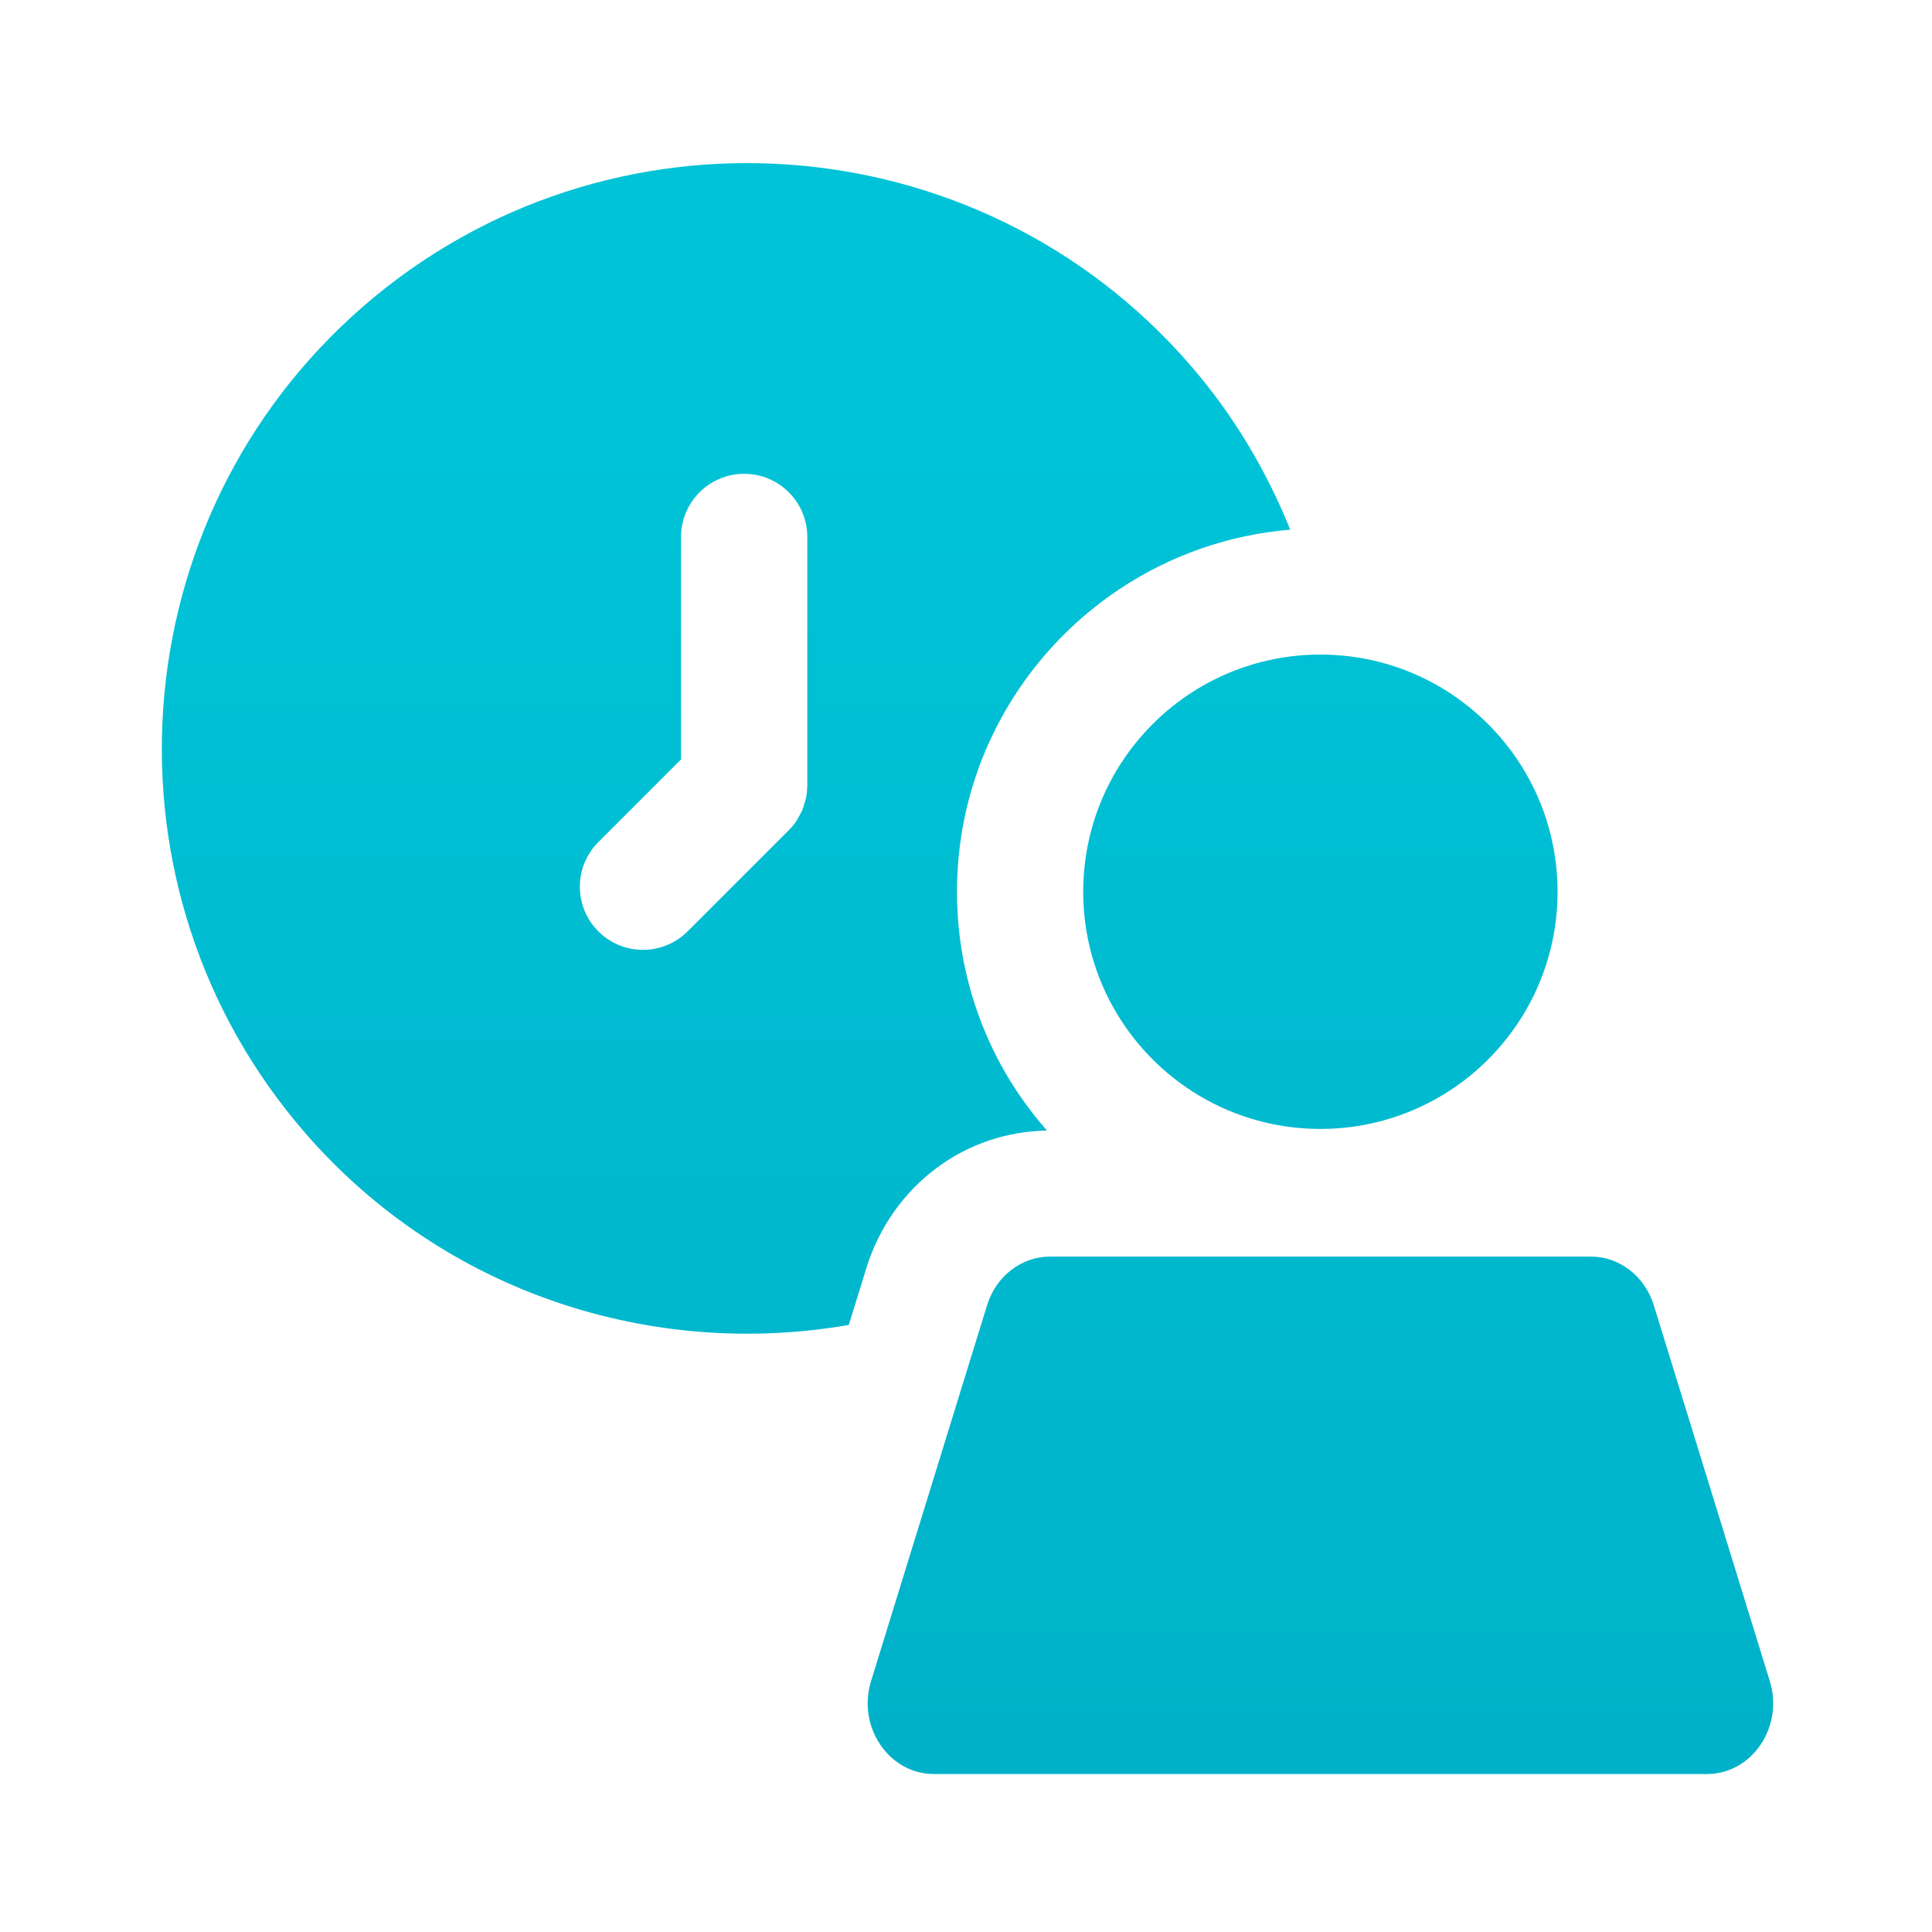
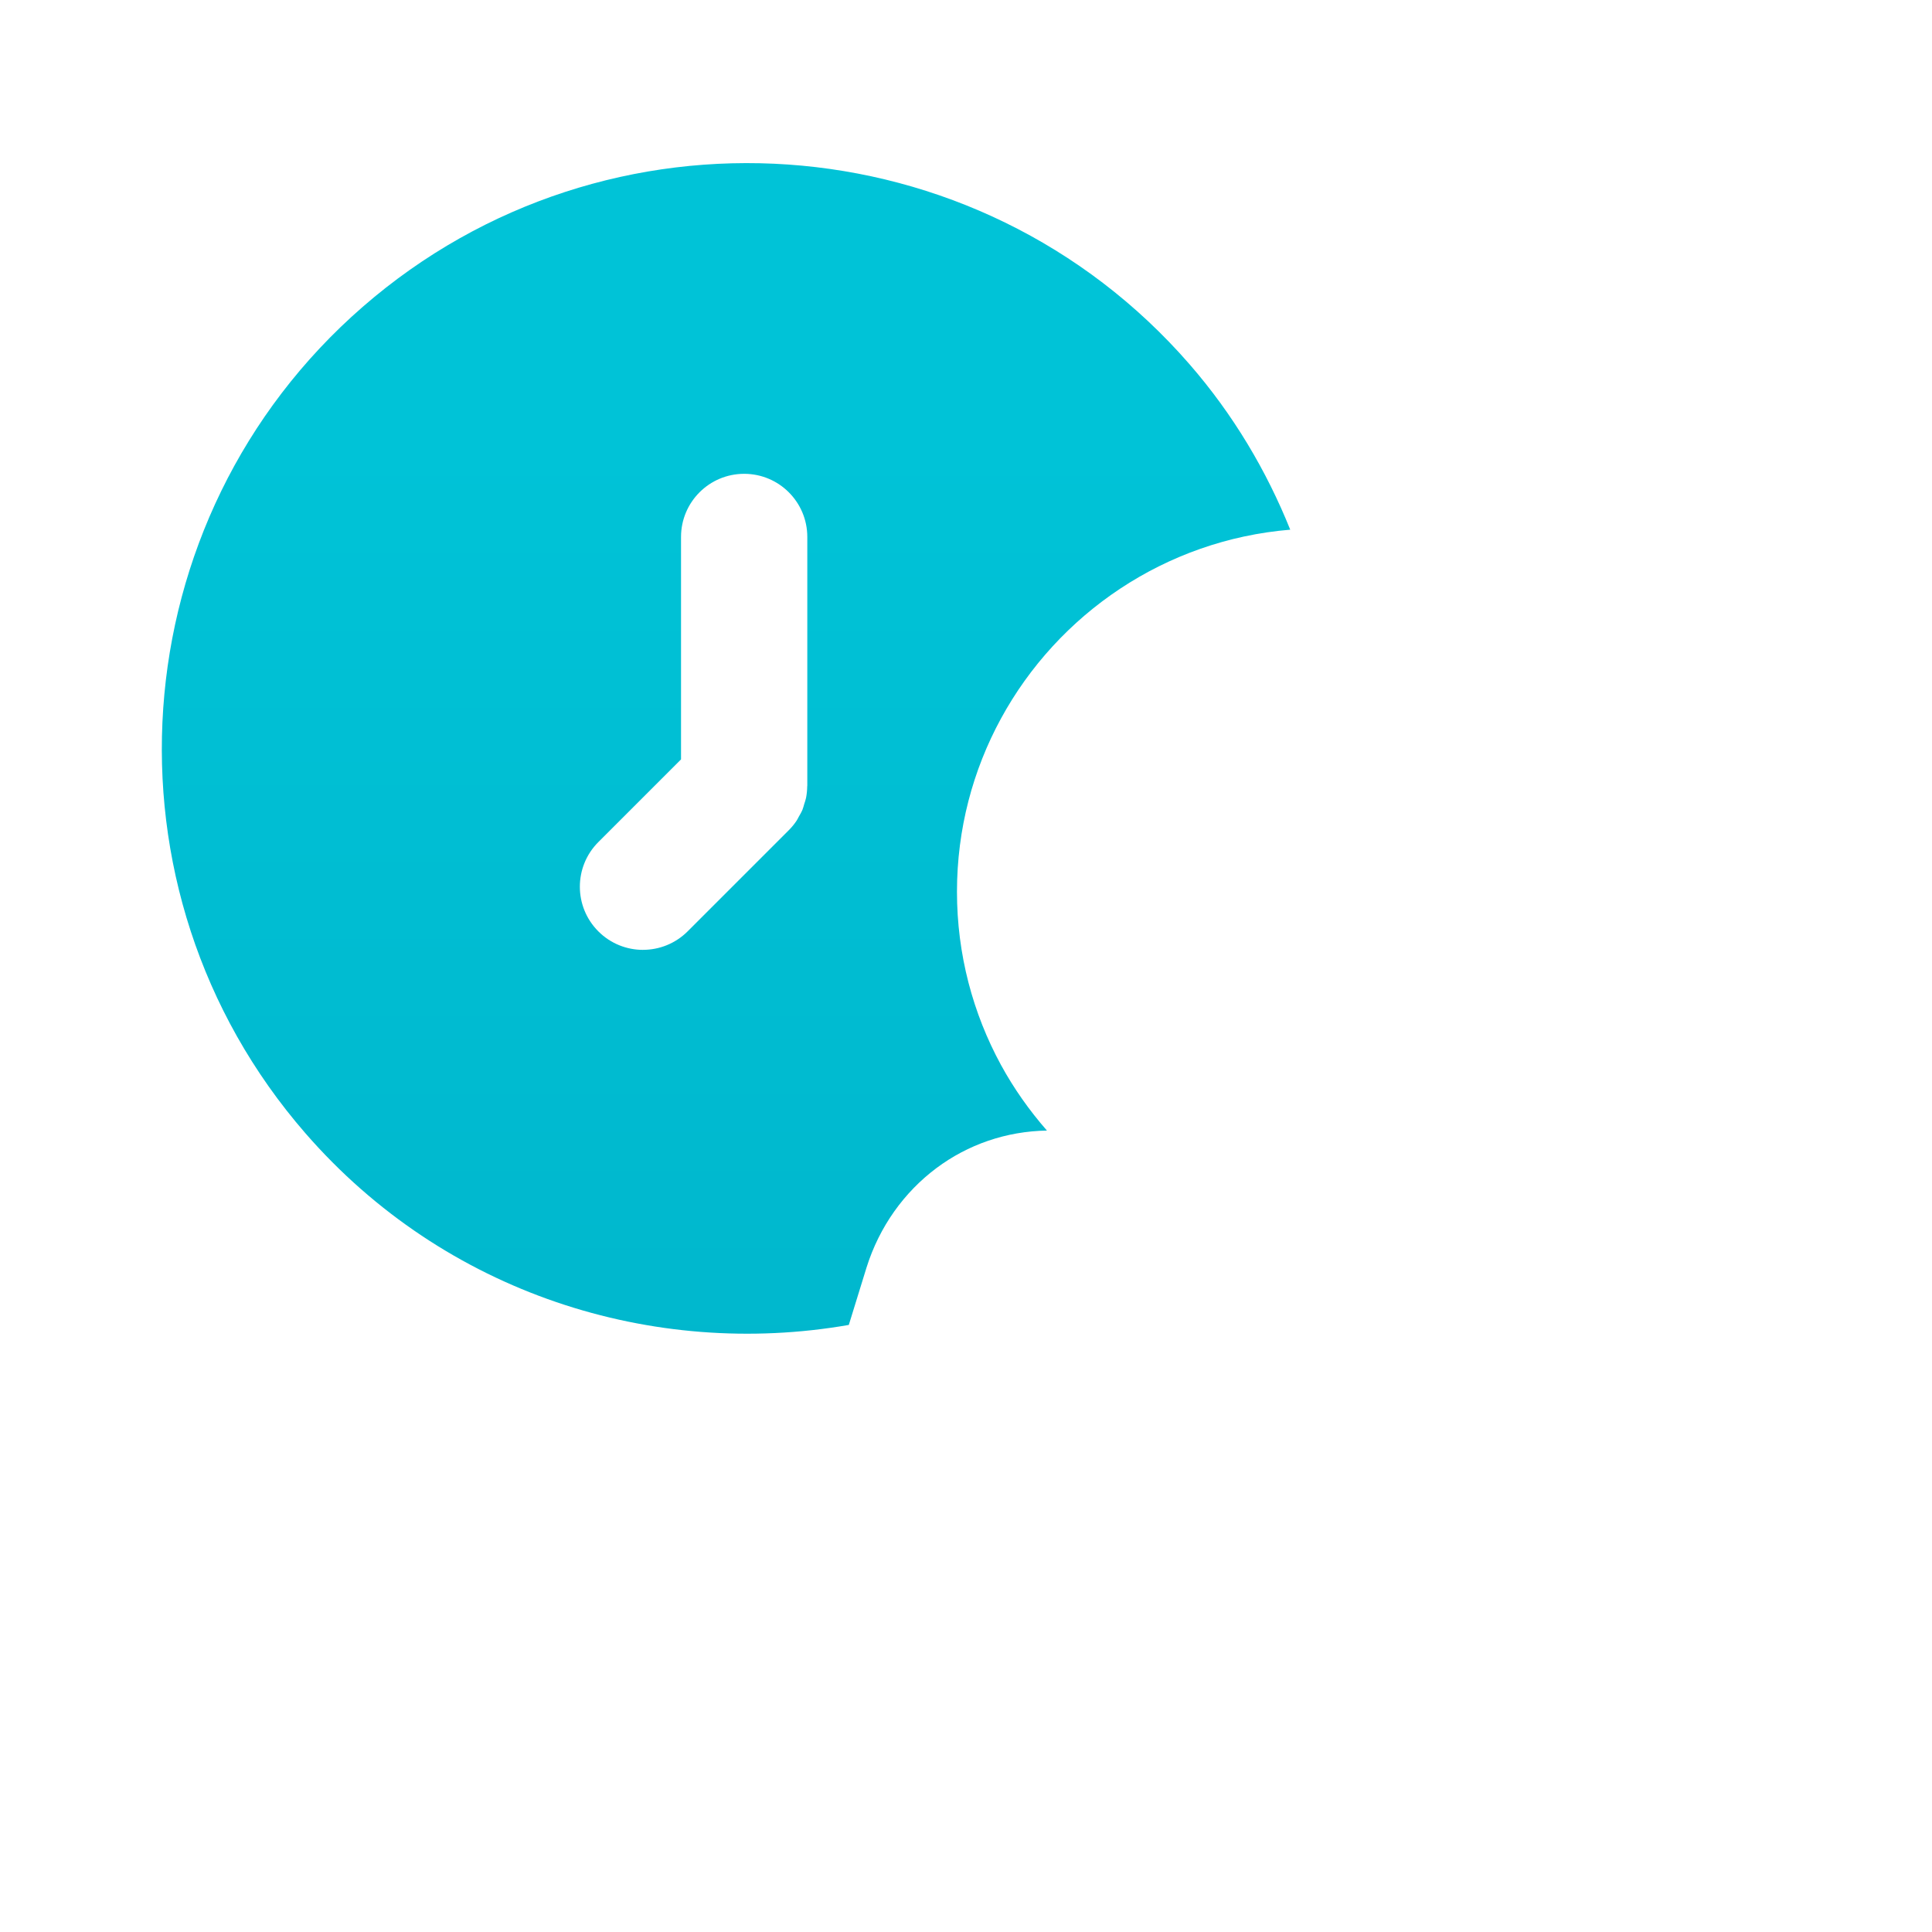
<svg xmlns="http://www.w3.org/2000/svg" xmlns:xlink="http://www.w3.org/1999/xlink" id="Grafik" viewBox="0 0 61.2 61.2">
  <defs>
    <style>
      .cls-1 {
        fill: url(#Verlauf-2);
      }

      .cls-2 {
        fill: url(#Verlauf-3);
      }

      .cls-3 {
        fill: url(#Verlauf);
      }
    </style>
    <linearGradient id="Verlauf" x1="41.826" y1="13.867" x2="41.826" y2="87.173" gradientUnits="userSpaceOnUse">
      <stop offset="0" stop-color="#00c3d7" />
      <stop offset="1" stop-color="#00a5be" />
    </linearGradient>
    <linearGradient id="Verlauf-2" data-name="Verlauf" x1="41.826" y1="13.867" x2="41.826" y2="87.174" xlink:href="#Verlauf" />
    <linearGradient id="Verlauf-3" data-name="Verlauf" x1="22.999" y1="13.867" x2="22.999" y2="87.174" xlink:href="#Verlauf" />
  </defs>
  <g>
-     <path class="cls-3" d="m46.027,22.018c-.2-.135-.407-.261-.62-.376-1.064-.578-2.284-.907-3.581-.907h0c-.519,0-1.025.053-1.514.153-.245.05-.485.112-.72.185-2.588.805-4.576,2.971-5.126,5.661-.1.489-.153.995-.153,1.514s.053,1.025.153,1.514c.55,2.69,2.538,4.856,5.126,5.661.235.073.475.135.72.185.489.1.996.153,1.514.153h0c1.296,0,2.516-.328,3.581-.907.213-.116.42-.241.62-.376,1.998-1.35,3.312-3.636,3.312-6.229s-1.314-4.879-3.312-6.229Z" />
-     <path class="cls-1" d="m56.058,53.24l-1.837-5.953-1.837-5.952c-.287-.914-1.087-1.53-1.989-1.53h-17.135c-.902,0-1.703.616-1.989,1.53l-2.205,7.143-1.47,4.762c-.456,1.453.556,2.956,1.989,2.956h24.485c1.434,0,2.445-1.503,1.989-2.956Z" />
-   </g>
+     </g>
  <path class="cls-2" d="m26.888,41.969l.56-1.814c.409-1.304,1.197-2.392,2.215-3.153.993-.743,2.207-1.168,3.501-1.189-.557-.637-1.05-1.333-1.458-2.082-.887-1.631-1.392-3.499-1.392-5.483s.504-3.852,1.392-5.483c1.808-3.323,5.206-5.659,9.165-5.986-.75-1.864-1.799-3.641-3.19-5.24-6.719-7.724-18.464-8.541-26.189-1.821-7.717,6.714-8.534,18.459-1.815,26.183,4.419,5.079,11.015,7.148,17.21,6.069Zm-6.519-11.88c-.512,0-1.024-.195-1.415-.586-.781-.781-.781-2.047,0-2.829l2.619-2.619v-7.046c0-1.104.895-2,2-2s2,.895,2,2v7.876c0,.009-.003.017-.003.026-.002.122-.013.244-.037.364-.013.068-.038.132-.058.197-.018.058-.031.118-.054.175-.033.08-.077.153-.12.228-.022.038-.038.079-.063.116-.075.113-.161.218-.257.313l-3.198,3.198c-.391.39-.902.586-1.414.586Z" />
</svg>